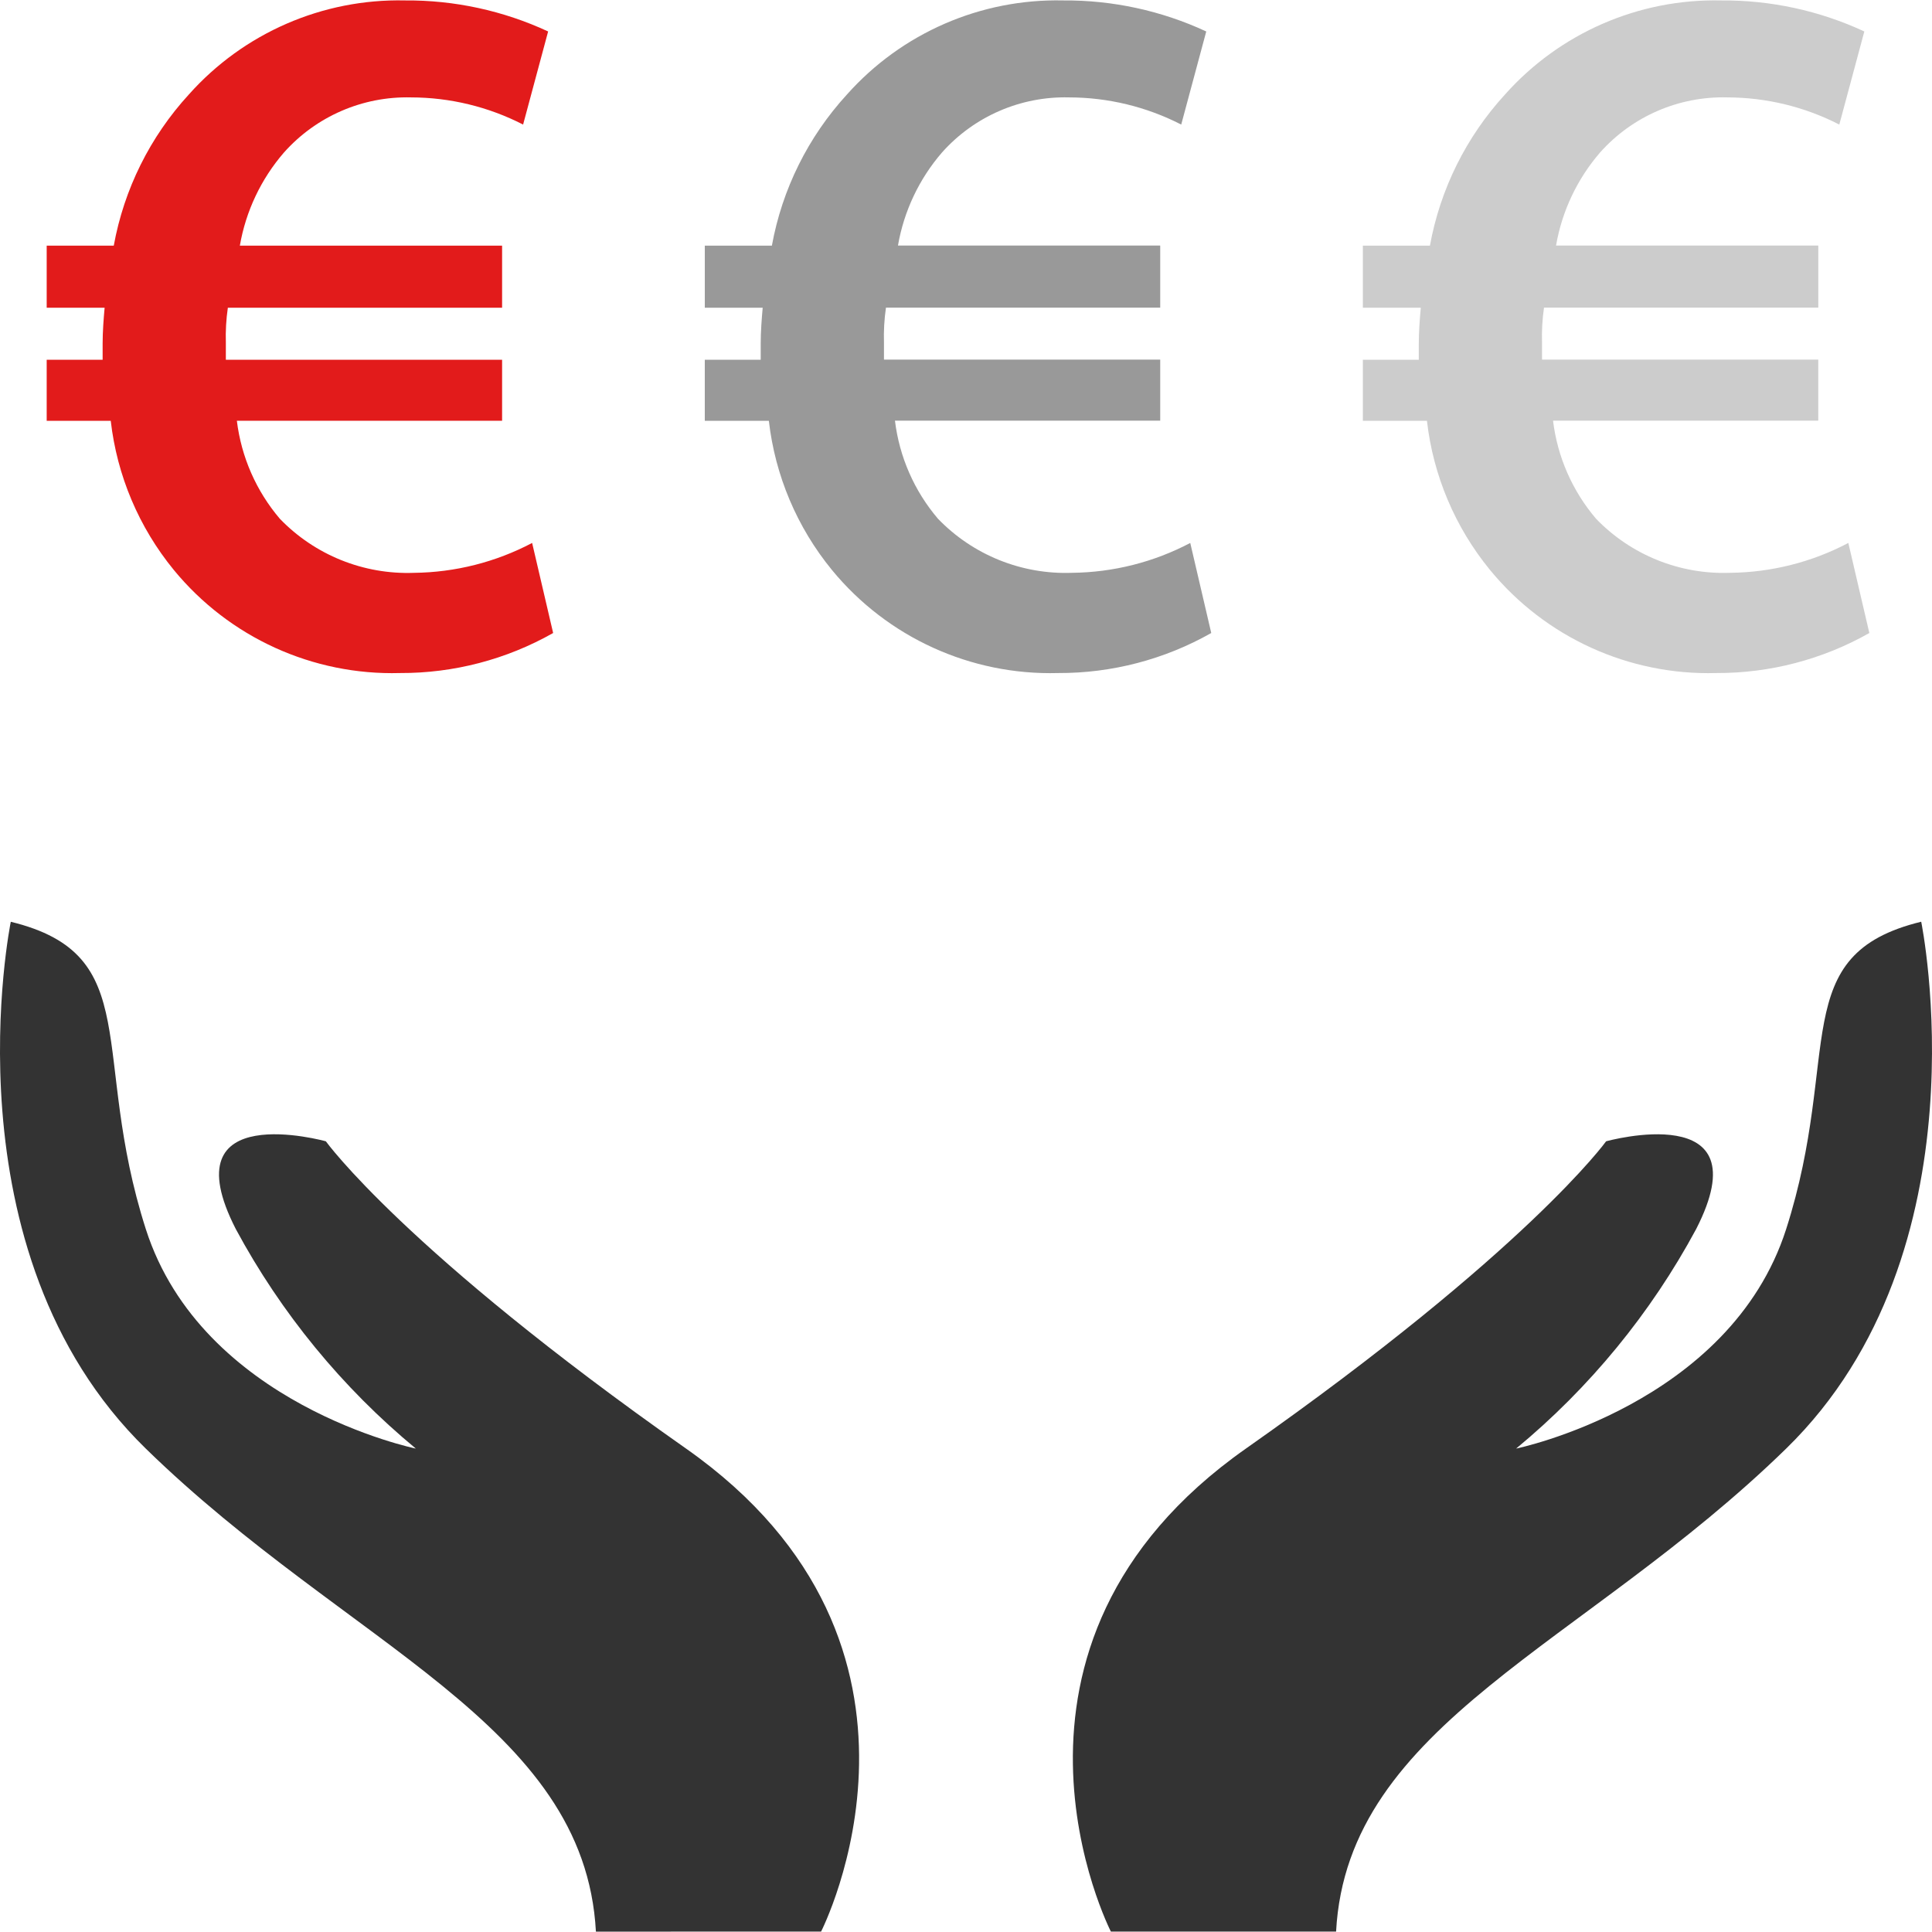
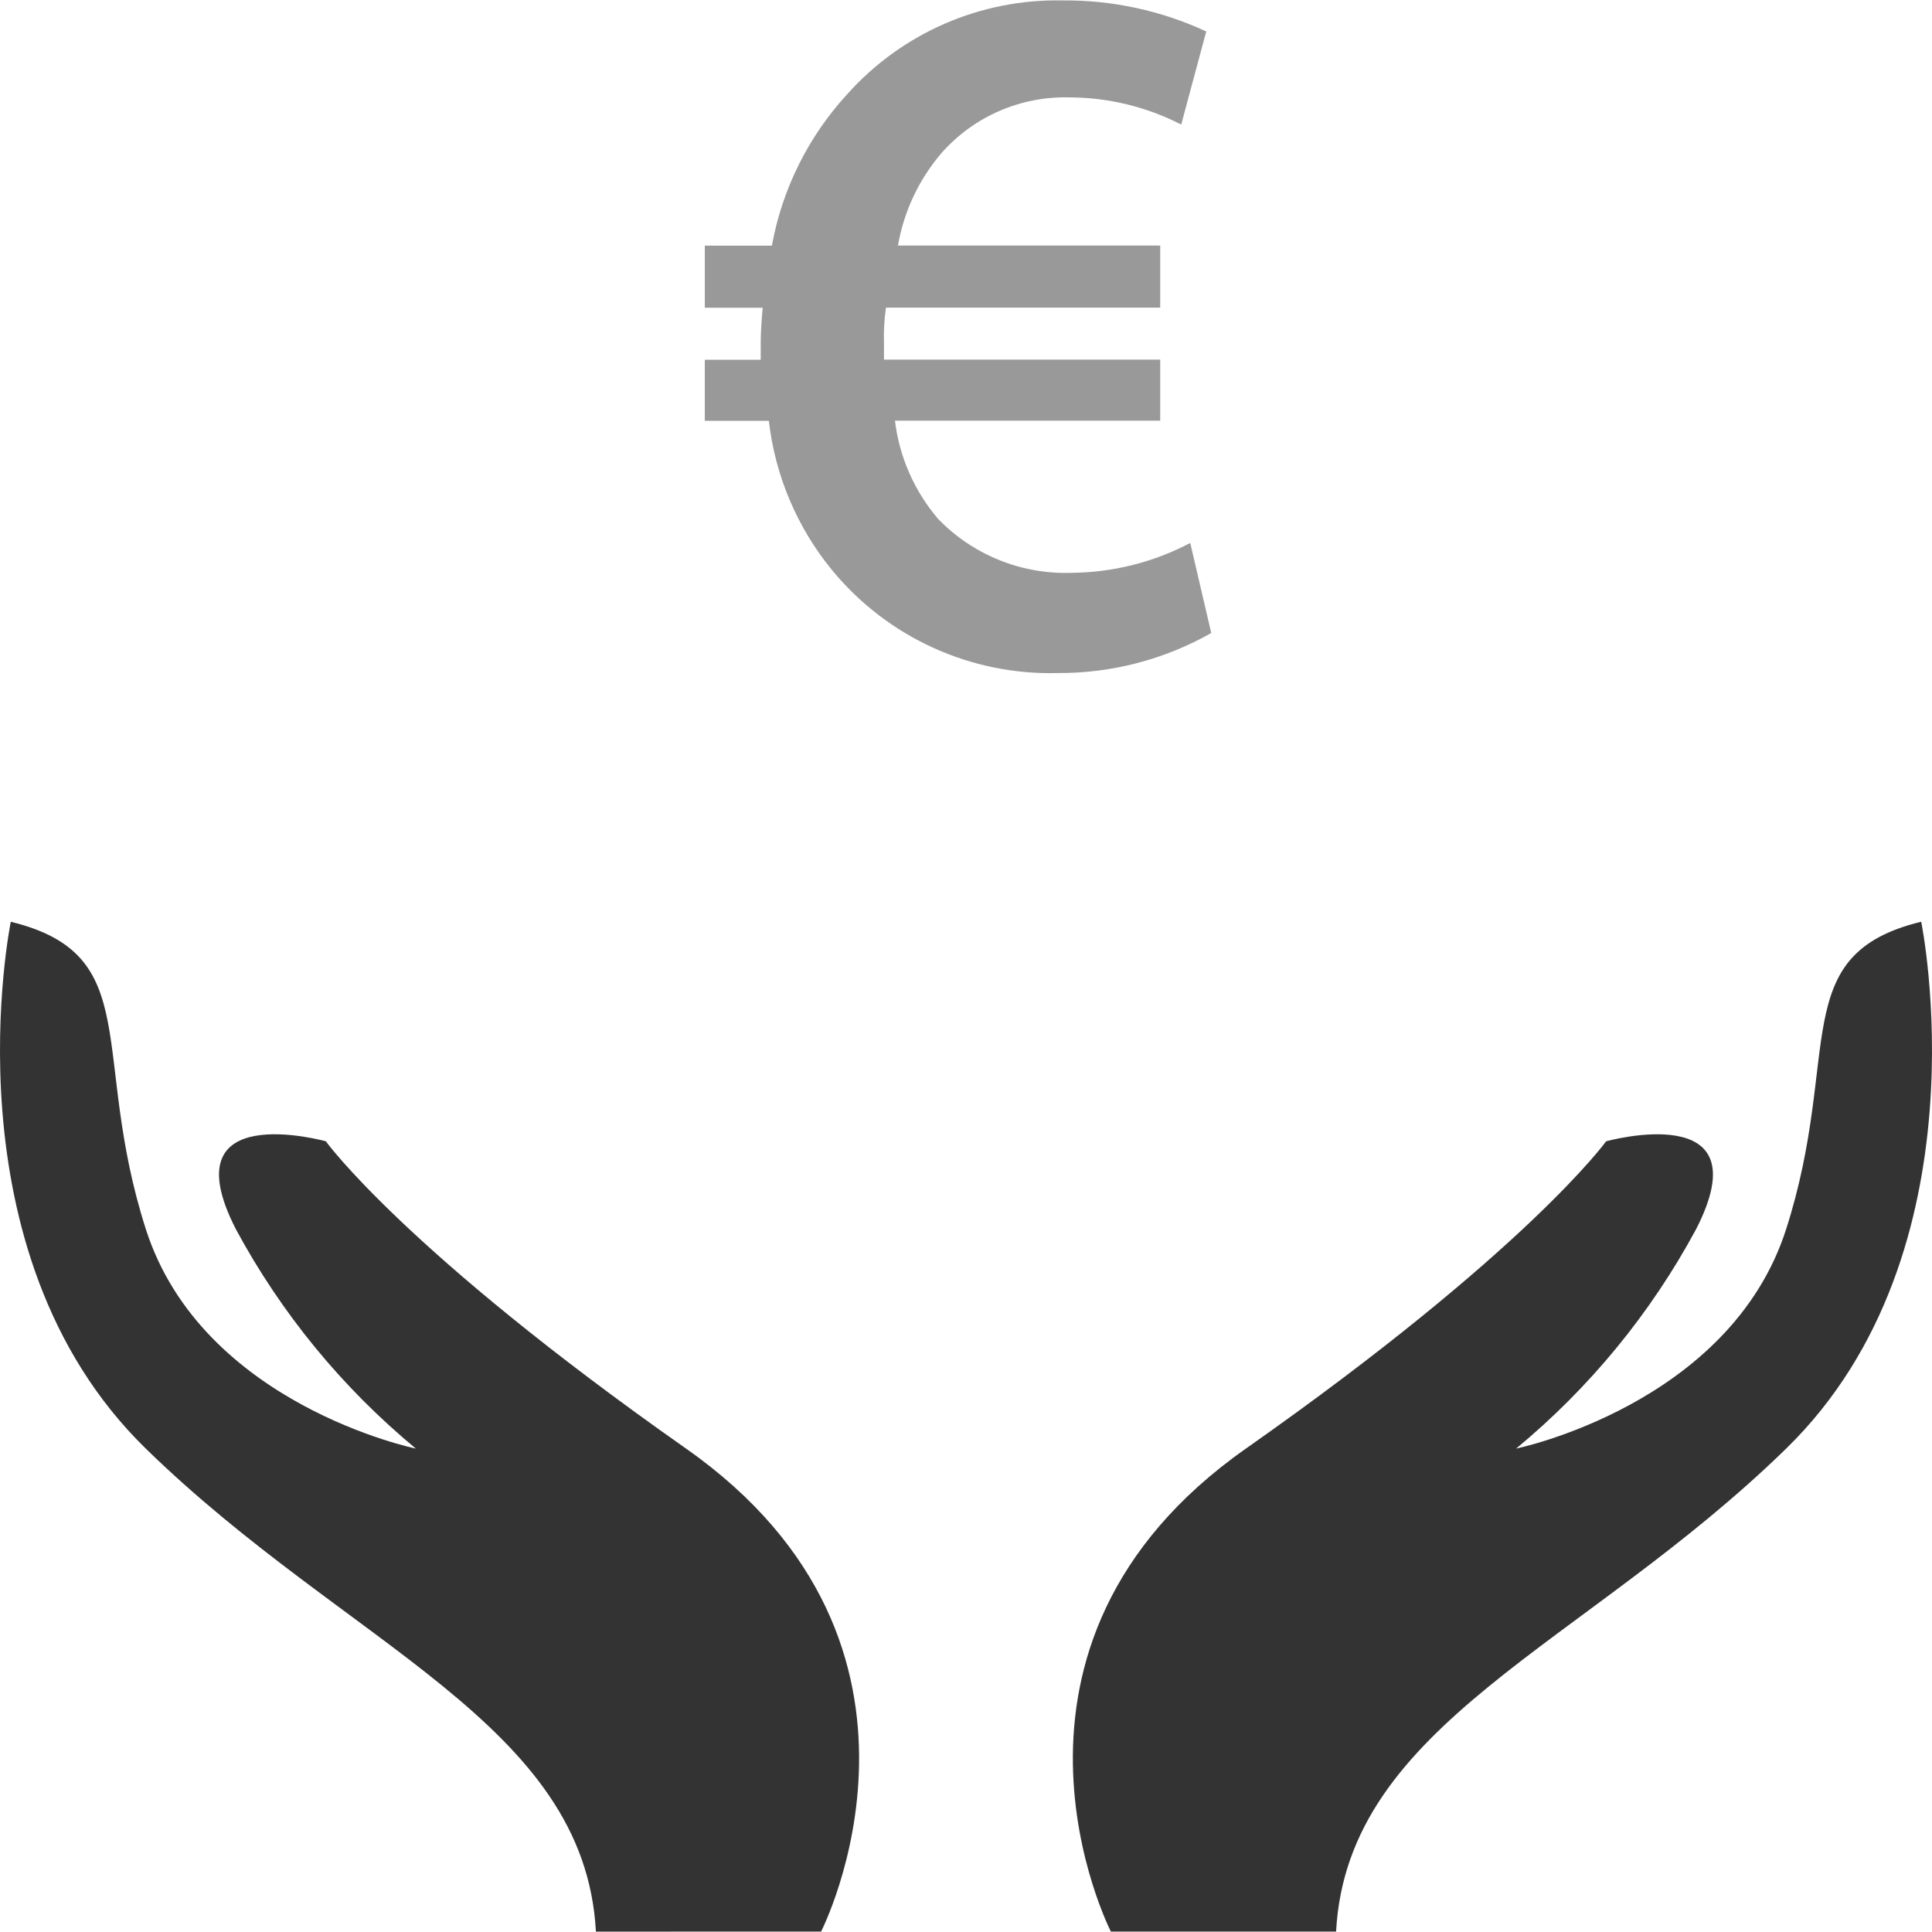
<svg xmlns="http://www.w3.org/2000/svg" height="800px" width="800px" version="1.1" id="Layer_1" viewBox="0 0 512.001 512.001" xml:space="preserve">
  <g>
    <path style="fill:#333333;" d="M294.396,511.889c0,0-38.768-75.632,35.784-127.999s95.456-81.432,95.456-81.432   s41.744-11.632,23.856,23.272c-12.002,22.282-28.2,42.031-47.704,58.16c0,0,56.655-11.632,71.568-58.175   c14.912-46.543,0-72.719,35.784-81.448c0,0,17.888,87.264-35.784,139.623s-116.296,72.719-119.28,127.999H294.396z" />
    <path style="fill:#333333;" d="M217.596,511.889c0,0,38.768-75.632-35.784-127.999s-95.456-81.432-95.456-81.432   s-41.752-11.64-23.856,23.272c12.002,22.282,28.2,42.031,47.704,58.16c0,0-56.655-11.623-71.559-58.16s0-72.719-35.784-81.448   c0,0-17.888,87.264,35.784,139.623s116.296,72.719,119.28,127.999L217.596,511.889z" />
  </g>
-   <path style="fill:#E21B1B;" d="M146.589,167.755c-12.372,7.012-26.363,10.669-40.584,10.608  c-23.13,0.648-45.259-9.438-59.944-27.319c-9.251-11.294-15.052-25.015-16.712-39.52H12.373V95.347h14.824v-4.256  c0-3.2,0.264-6.632,0.528-9.543H12.373V65.099h17.776c2.72-14.958,9.615-28.841,19.888-40.048  C64.558,8.743,85.503-0.373,107.332,0.115c13.096-0.102,26.05,2.707,37.928,8.224l-6.632,24.672  c-9.192-4.717-19.372-7.185-29.704-7.2c-12.834-0.32-25.157,5.03-33.688,14.624c-6.059,7.009-10.094,15.536-11.672,24.663h69.496  v16.455H60.381c-0.448,3.071-0.624,6.177-0.528,9.28v4.504h73.208v16.176H62.773c1.168,9.59,5.132,18.624,11.4,25.976  c9.272,9.606,22.194,14.812,35.536,14.319c10.918-0.116,21.652-2.831,31.312-7.92L146.589,167.755z" />
  <path style="fill:#999999;" d="M320.995,167.755c-12.372,7.012-26.363,10.669-40.584,10.608  c-23.13,0.648-45.259-9.438-59.944-27.319c-9.251-11.294-15.052-25.015-16.712-39.52h-16.976V95.347h14.816v-4.256  c0-3.2,0.264-6.632,0.528-9.543H186.78V65.099h17.776c2.72-14.958,9.615-28.84,19.888-40.048  c14.521-16.308,35.465-25.424,57.296-24.936c13.096-0.102,26.05,2.707,37.928,8.224l-6.632,24.672  c-9.192-4.717-19.372-7.185-29.704-7.2c-12.829-0.328-25.152,5.01-33.688,14.592c-6.059,7.009-10.094,15.536-11.672,24.663h69.496  v16.456h-72.679c-0.448,3.071-0.624,6.177-0.528,9.28v4.504h73.208v16.176h-70.296c1.166,9.599,5.132,18.643,11.408,26  c9.272,9.606,22.194,14.812,35.536,14.319c10.918-0.113,21.651-2.826,31.312-7.912L320.995,167.755z" />
-   <path style="fill:#CCCCCC;" d="M495.395,167.755c-12.372,7.012-26.363,10.669-40.584,10.608  c-23.13,0.648-45.259-9.438-59.944-27.319c-9.251-11.294-15.052-25.015-16.712-39.52h-16.984V95.347h14.824v-4.256  c0-3.2,0.264-6.632,0.528-9.543h-15.352V65.099h17.776c2.72-14.958,9.615-28.84,19.888-40.048  C413.357,8.74,434.305-0.375,456.139,0.115c13.096-0.102,26.05,2.707,37.928,8.224l-6.632,24.672  c-9.191-4.718-19.372-7.186-29.704-7.2c-12.829-0.328-25.152,5.01-33.688,14.592c-6.059,7.009-10.094,15.536-11.672,24.663h69.496  v16.456h-72.688c-0.448,3.071-0.624,6.177-0.528,9.28v4.504h73.208v16.176h-70.287c1.164,9.599,5.132,18.643,11.408,26  c9.272,9.606,22.194,14.812,35.536,14.319c10.918-0.113,21.651-2.826,31.312-7.912L495.395,167.755z" />
</svg>